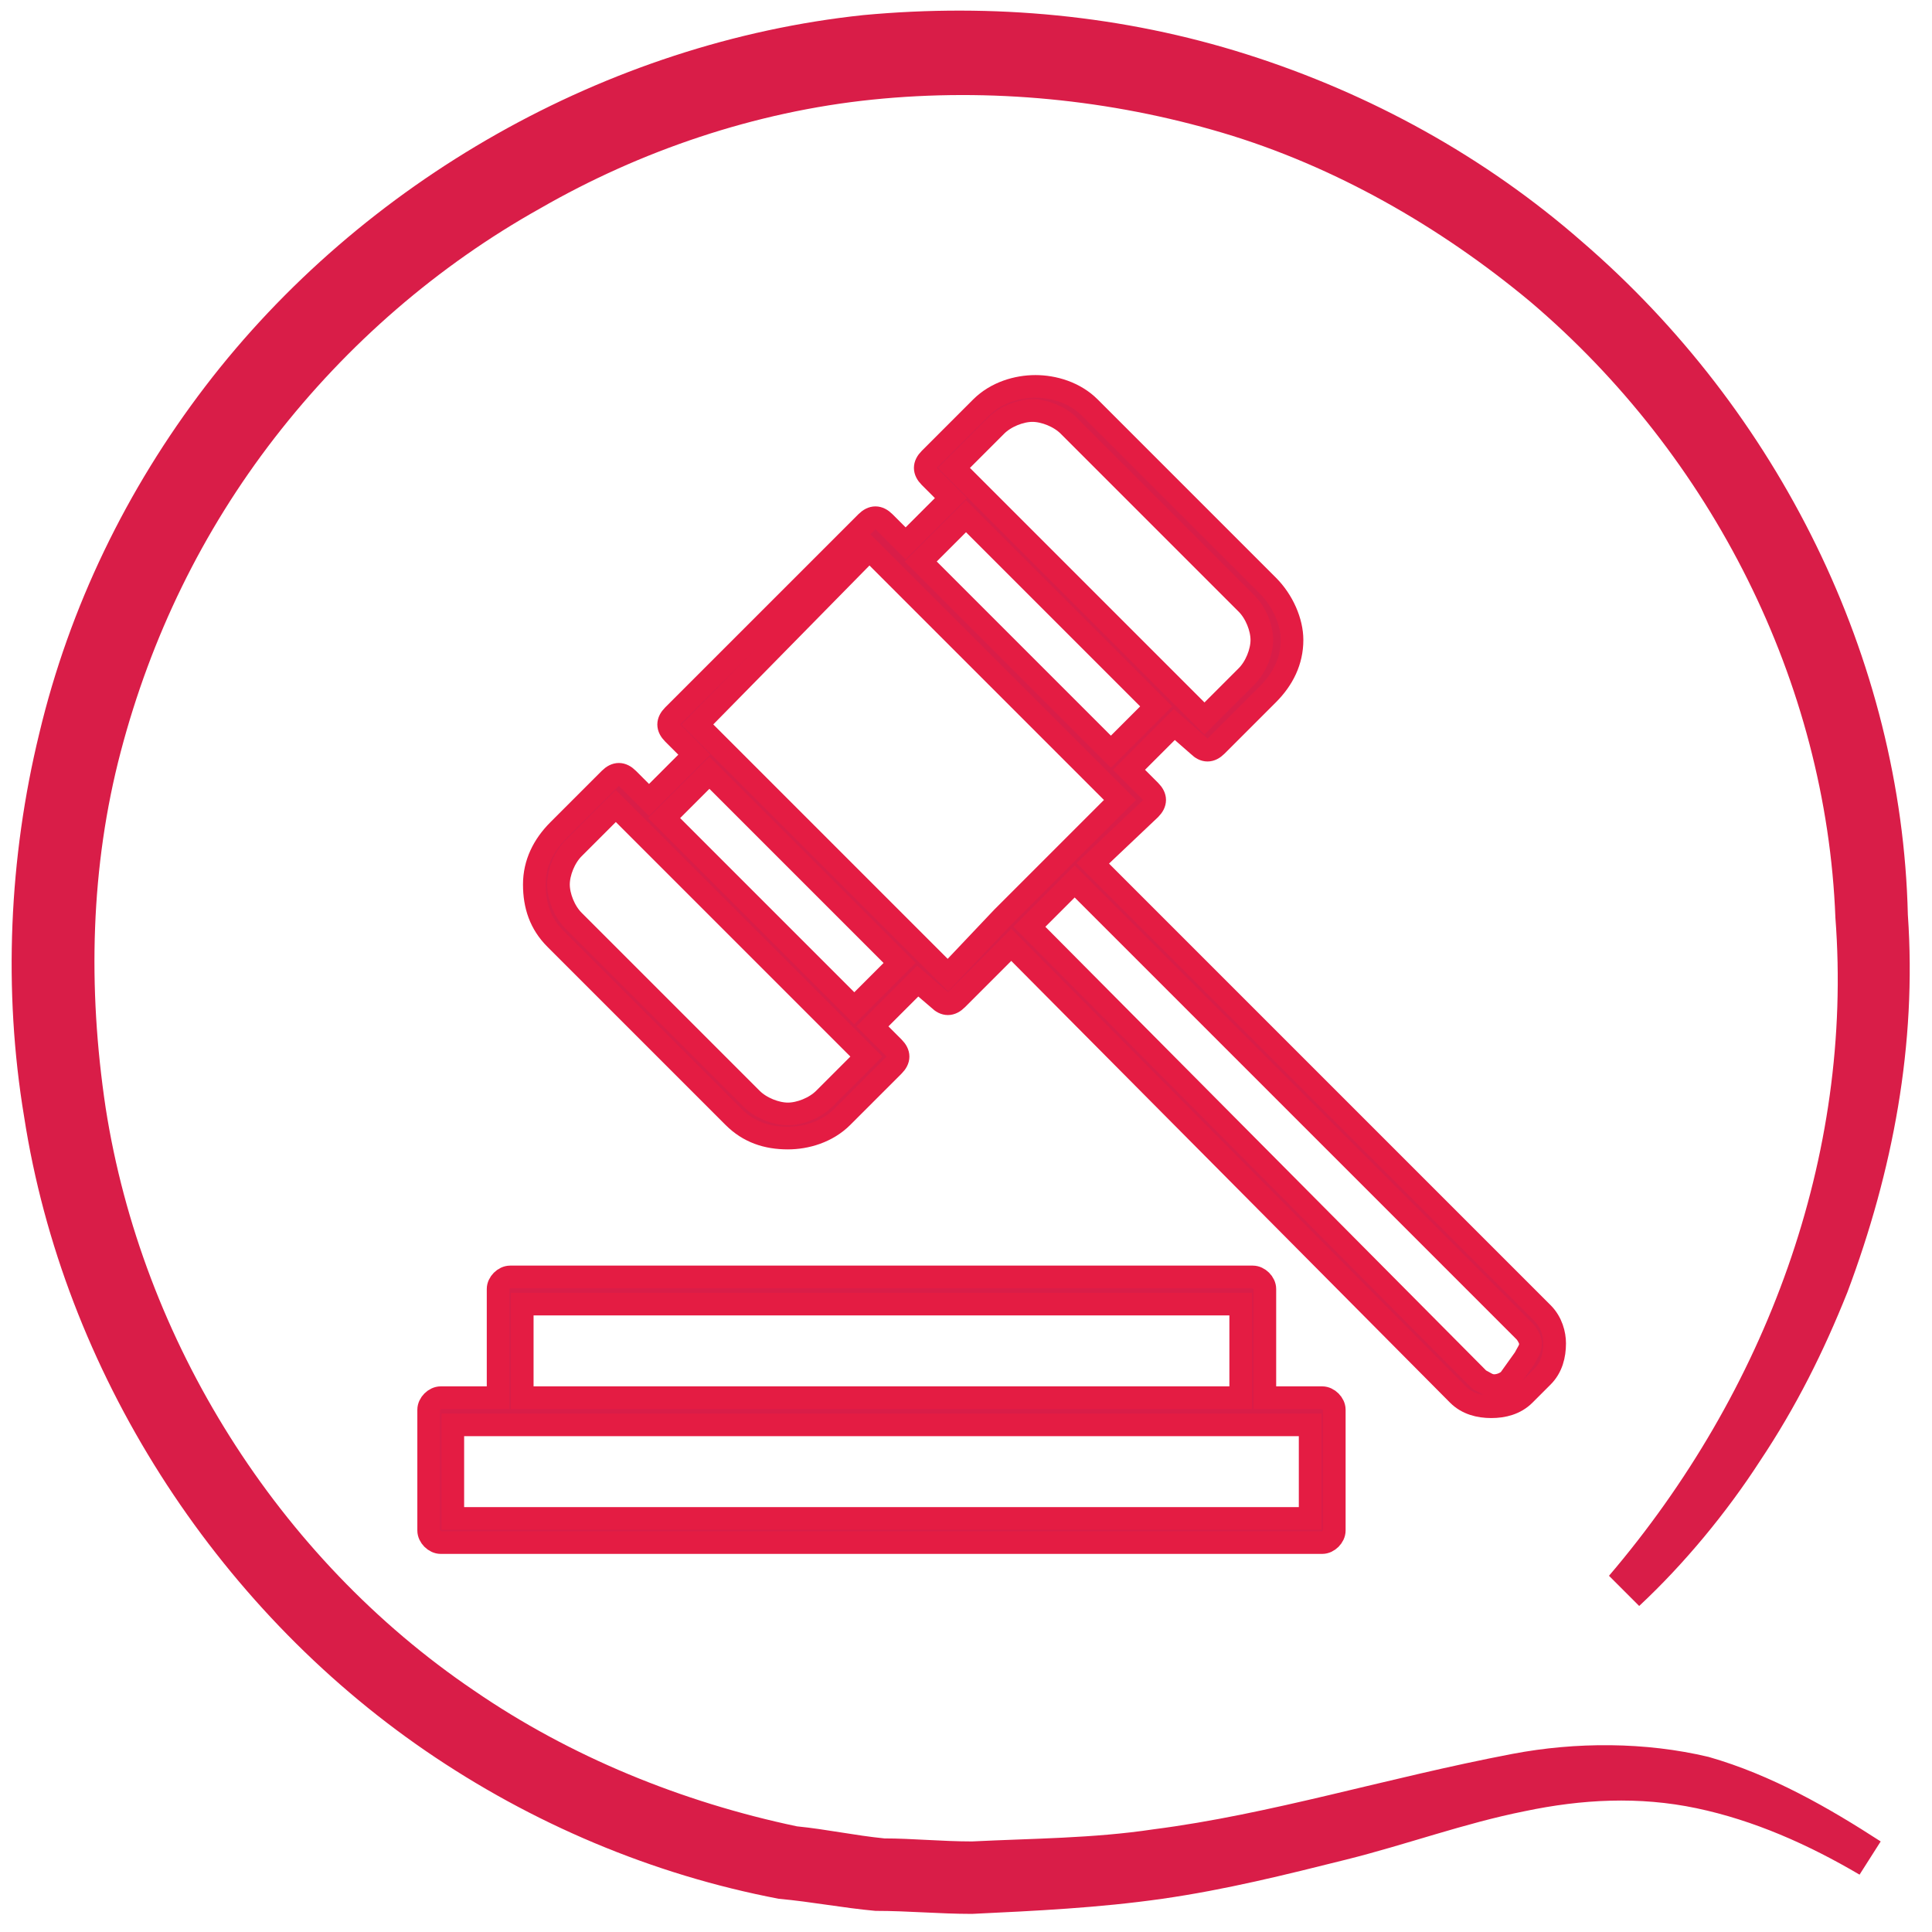
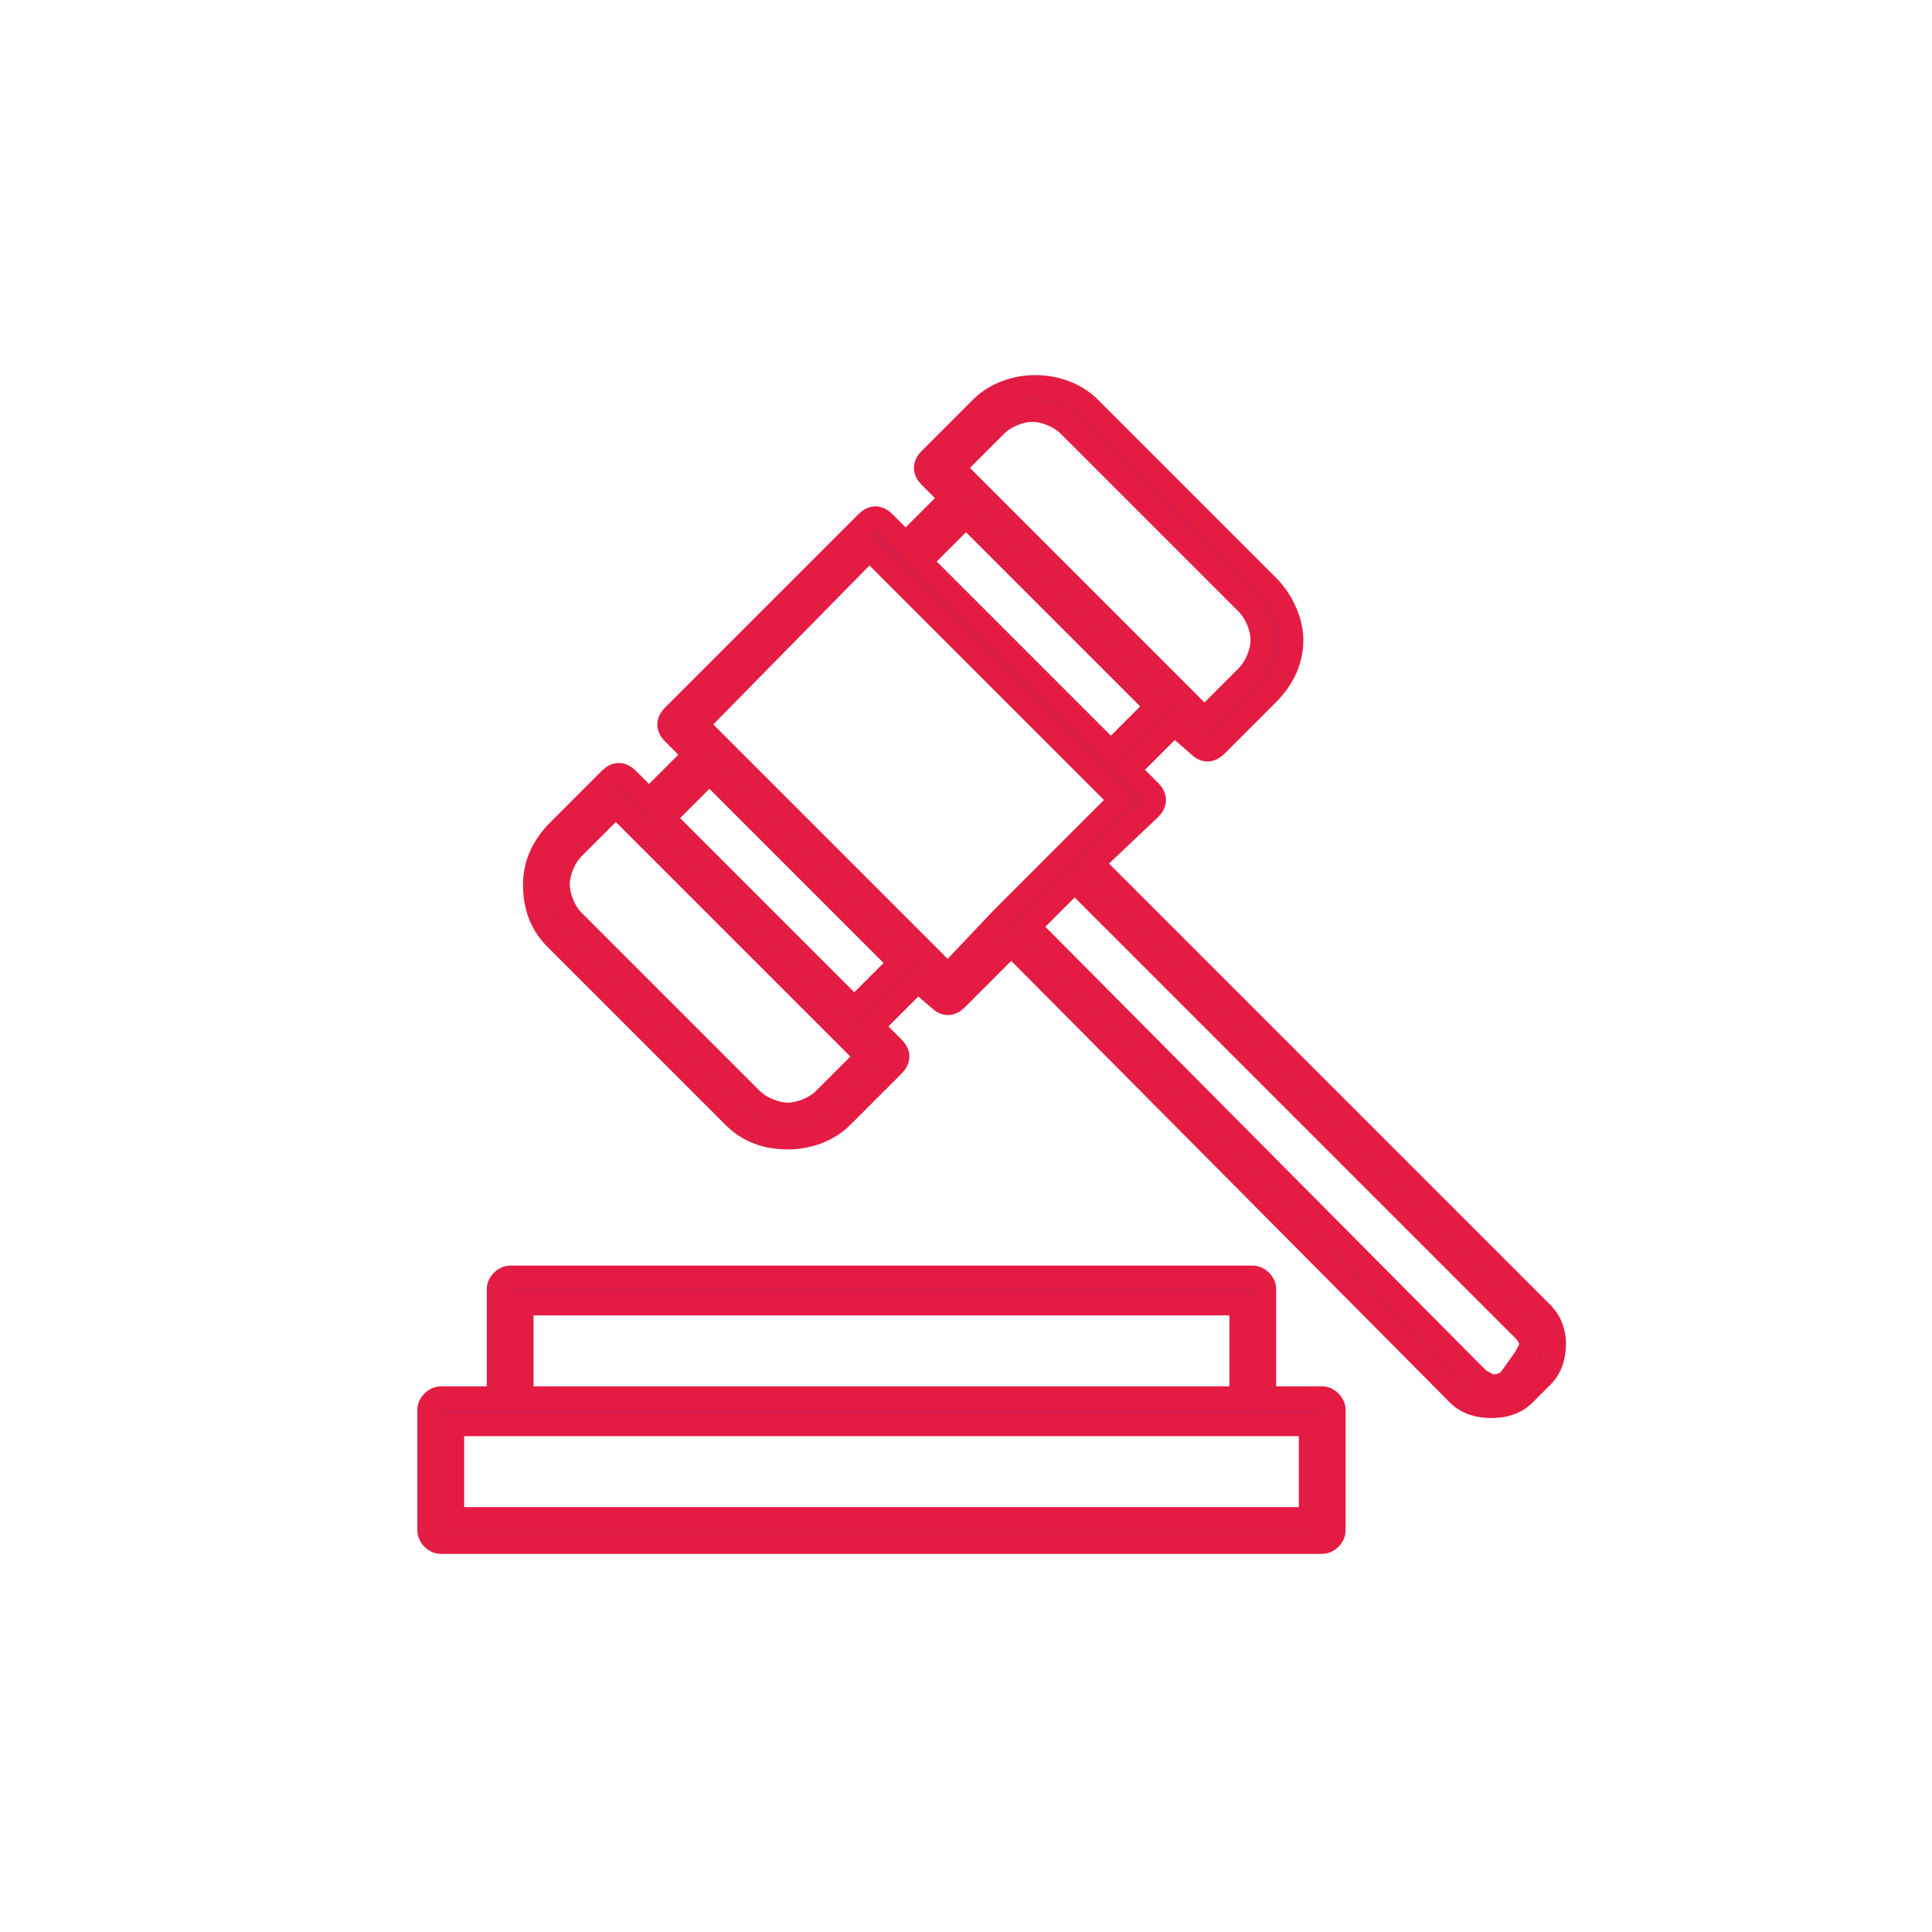
<svg xmlns="http://www.w3.org/2000/svg" version="1.1" id="Layer_1" x="0px" y="0px" viewBox="0 0 64 64" style="enable-background:new 0 0 64 64;" xml:space="preserve">
  <style type="text/css">
	.st0{fill:#D91D48;}
	.st1{fill-rule:evenodd;clip-rule:evenodd;fill:#D91D48;stroke:#E41C43;stroke-width:0.75;stroke-miterlimit:10;}
</style>
  <g>
-     <path class="st0" d="M50.1,58.1c-4.2,0.8-8,2-11.9,2.5c-2,0.3-4,0.3-6,0.4c-1,0-2-0.1-2.9-0.1c-1-0.1-1.9-0.3-2.9-0.4   c-3.8-0.8-7.5-2.3-10.7-4.5c-6.5-4.4-11-11.6-12.2-19.3C2.9,32.7,3,28.7,4,24.9c1-3.8,2.7-7.3,5.1-10.4c2.4-3.1,5.4-5.7,8.8-7.6   C21.2,5,25,3.7,28.9,3.3c3.9-0.4,7.9,0,11.6,1.1c3.7,1.1,7.2,3.1,10.2,5.6c6,5.1,9.8,12.6,10.1,20.4c0.6,7.9-2.3,15.7-7.5,21.8l1,1   c1.5-1.4,2.9-3.1,4-4.8c1.2-1.8,2.1-3.6,2.9-5.6c1.5-4,2.3-8.2,2-12.5C63,21.8,58.9,13.6,52.4,8c-3.2-2.8-7-4.9-11.1-6.2   c-4.1-1.3-8.4-1.7-12.7-1.3C20.1,1.4,12,6,6.8,12.8c-2.6,3.4-4.5,7.3-5.5,11.5c-1,4.1-1.2,8.5-0.5,12.7c1.3,8.4,6.3,16.2,13.3,21   c3.5,2.4,7.5,4.1,11.7,4.9c1.1,0.1,2.1,0.3,3.2,0.4c1.1,0,2.1,0.1,3.2,0.1c2.1-0.1,4.2-0.2,6.3-0.5c2.1-0.3,4.1-0.8,6.1-1.3   c2-0.5,3.9-1.2,5.9-1.6c1.9-0.4,3.8-0.5,5.7-0.1c1.9,0.4,3.7,1.2,5.4,2.2l0.7-1.1c-1.7-1.1-3.6-2.2-5.7-2.8   C54.5,57.7,52.2,57.7,50.1,58.1" />
    <path class="st1" d="M33.2,30.4l2.1-2.1l0,0l1.8-1.8l-0.7-0.7l-6.9-6.9l-0.7-0.7L23.1,24l0.7,0.7l6.9,6.9l0.7,0.7L33.2,30.4   L33.2,30.4z M16.9,42.3h24.6c0.2,0,0.4,0.2,0.4,0.4v3.6h1.9c0.2,0,0.4,0.2,0.4,0.4v4c0,0.2-0.2,0.4-0.4,0.4H14.6   c-0.2,0-0.4-0.2-0.4-0.4v-4c0-0.2,0.2-0.4,0.4-0.4h1.9v-3.6C16.5,42.5,16.7,42.3,16.9,42.3L16.9,42.3z M41.1,43.2H17.3v3.1h23.8   V43.2L41.1,43.2z M15,50.3h28.4v-3.1h-1.9H16.9H15V50.3L15,50.3z M28.3,33.4L22,27.1l1.5-1.5l6.3,6.3L28.3,33.4L28.3,33.4z    M30.4,32.5L28.9,34l0.7,0.7c0.2,0.2,0.2,0.4,0,0.6L27.9,37c-0.5,0.5-1.2,0.7-1.8,0.7c-0.7,0-1.3-0.2-1.8-0.7l0,0v0l-5.9-5.9l0,0   c-0.5-0.5-0.7-1.1-0.7-1.8c0-0.7,0.3-1.3,0.8-1.8l1.7-1.7c0.2-0.2,0.4-0.2,0.6,0l0.7,0.7l1.5-1.5l-0.7-0.7c-0.2-0.2-0.2-0.4,0-0.6   l6.4-6.4c0.2-0.2,0.4-0.2,0.6,0l0.7,0.7l1.5-1.5l-0.7-0.7c-0.2-0.2-0.2-0.4,0-0.6l1.7-1.7c0.5-0.5,1.2-0.7,1.8-0.7   c0.6,0,1.3,0.2,1.8,0.7l0,0l5.9,5.9l0,0c0.5,0.5,0.8,1.2,0.8,1.8c0,0.7-0.3,1.3-0.8,1.8l-1.7,1.7c-0.2,0.2-0.4,0.2-0.6,0L38.9,24   l-1.5,1.5l0.7,0.7c0.2,0.2,0.2,0.4,0,0.6l-1.9,1.8l14.9,14.9c0,0,0,0,0,0c0.3,0.3,0.4,0.7,0.4,1c0,0.4-0.1,0.8-0.4,1.1l-0.6,0.6h0   c-0.3,0.3-0.7,0.4-1.1,0.4c-0.4,0-0.8-0.1-1.1-0.4h0h0l0,0L33.5,31.3l-1.8,1.8c-0.2,0.2-0.4,0.2-0.6,0L30.4,32.5L30.4,32.5z    M28,34.3l0.7,0.7l-1.4,1.4c-0.3,0.3-0.8,0.5-1.2,0.5c-0.4,0-0.9-0.2-1.2-0.5h0L19,30.5l0,0c-0.3-0.3-0.5-0.8-0.5-1.2   c0-0.4,0.2-0.9,0.5-1.2l1.4-1.4l0.7,0.7l0,0L28,34.3L28,34.3L28,34.3z M32.3,16.2l-0.7-0.7l1.4-1.4c0.3-0.3,0.8-0.5,1.2-0.5   c0.4,0,0.9,0.2,1.2,0.5l0,0l5.9,5.9h0l0,0c0.3,0.3,0.5,0.8,0.5,1.2c0,0.4-0.2,0.9-0.5,1.2l-1.4,1.4l-0.7-0.7l0,0L32.3,16.2   L32.3,16.2L32.3,16.2z M36.8,24.9l-6.3-6.3l1.5-1.5l6.3,6.3L36.8,24.9L36.8,24.9z M35.6,29.2l14.9,14.9l0,0   c0.1,0.1,0.2,0.3,0.2,0.4c0,0.2-0.1,0.3-0.2,0.5L50,45.7v0c-0.1,0.1-0.3,0.2-0.5,0.2c-0.2,0-0.3-0.1-0.5-0.2l0,0v0L34.1,30.7   L35.6,29.2z" />
  </g>
</svg>